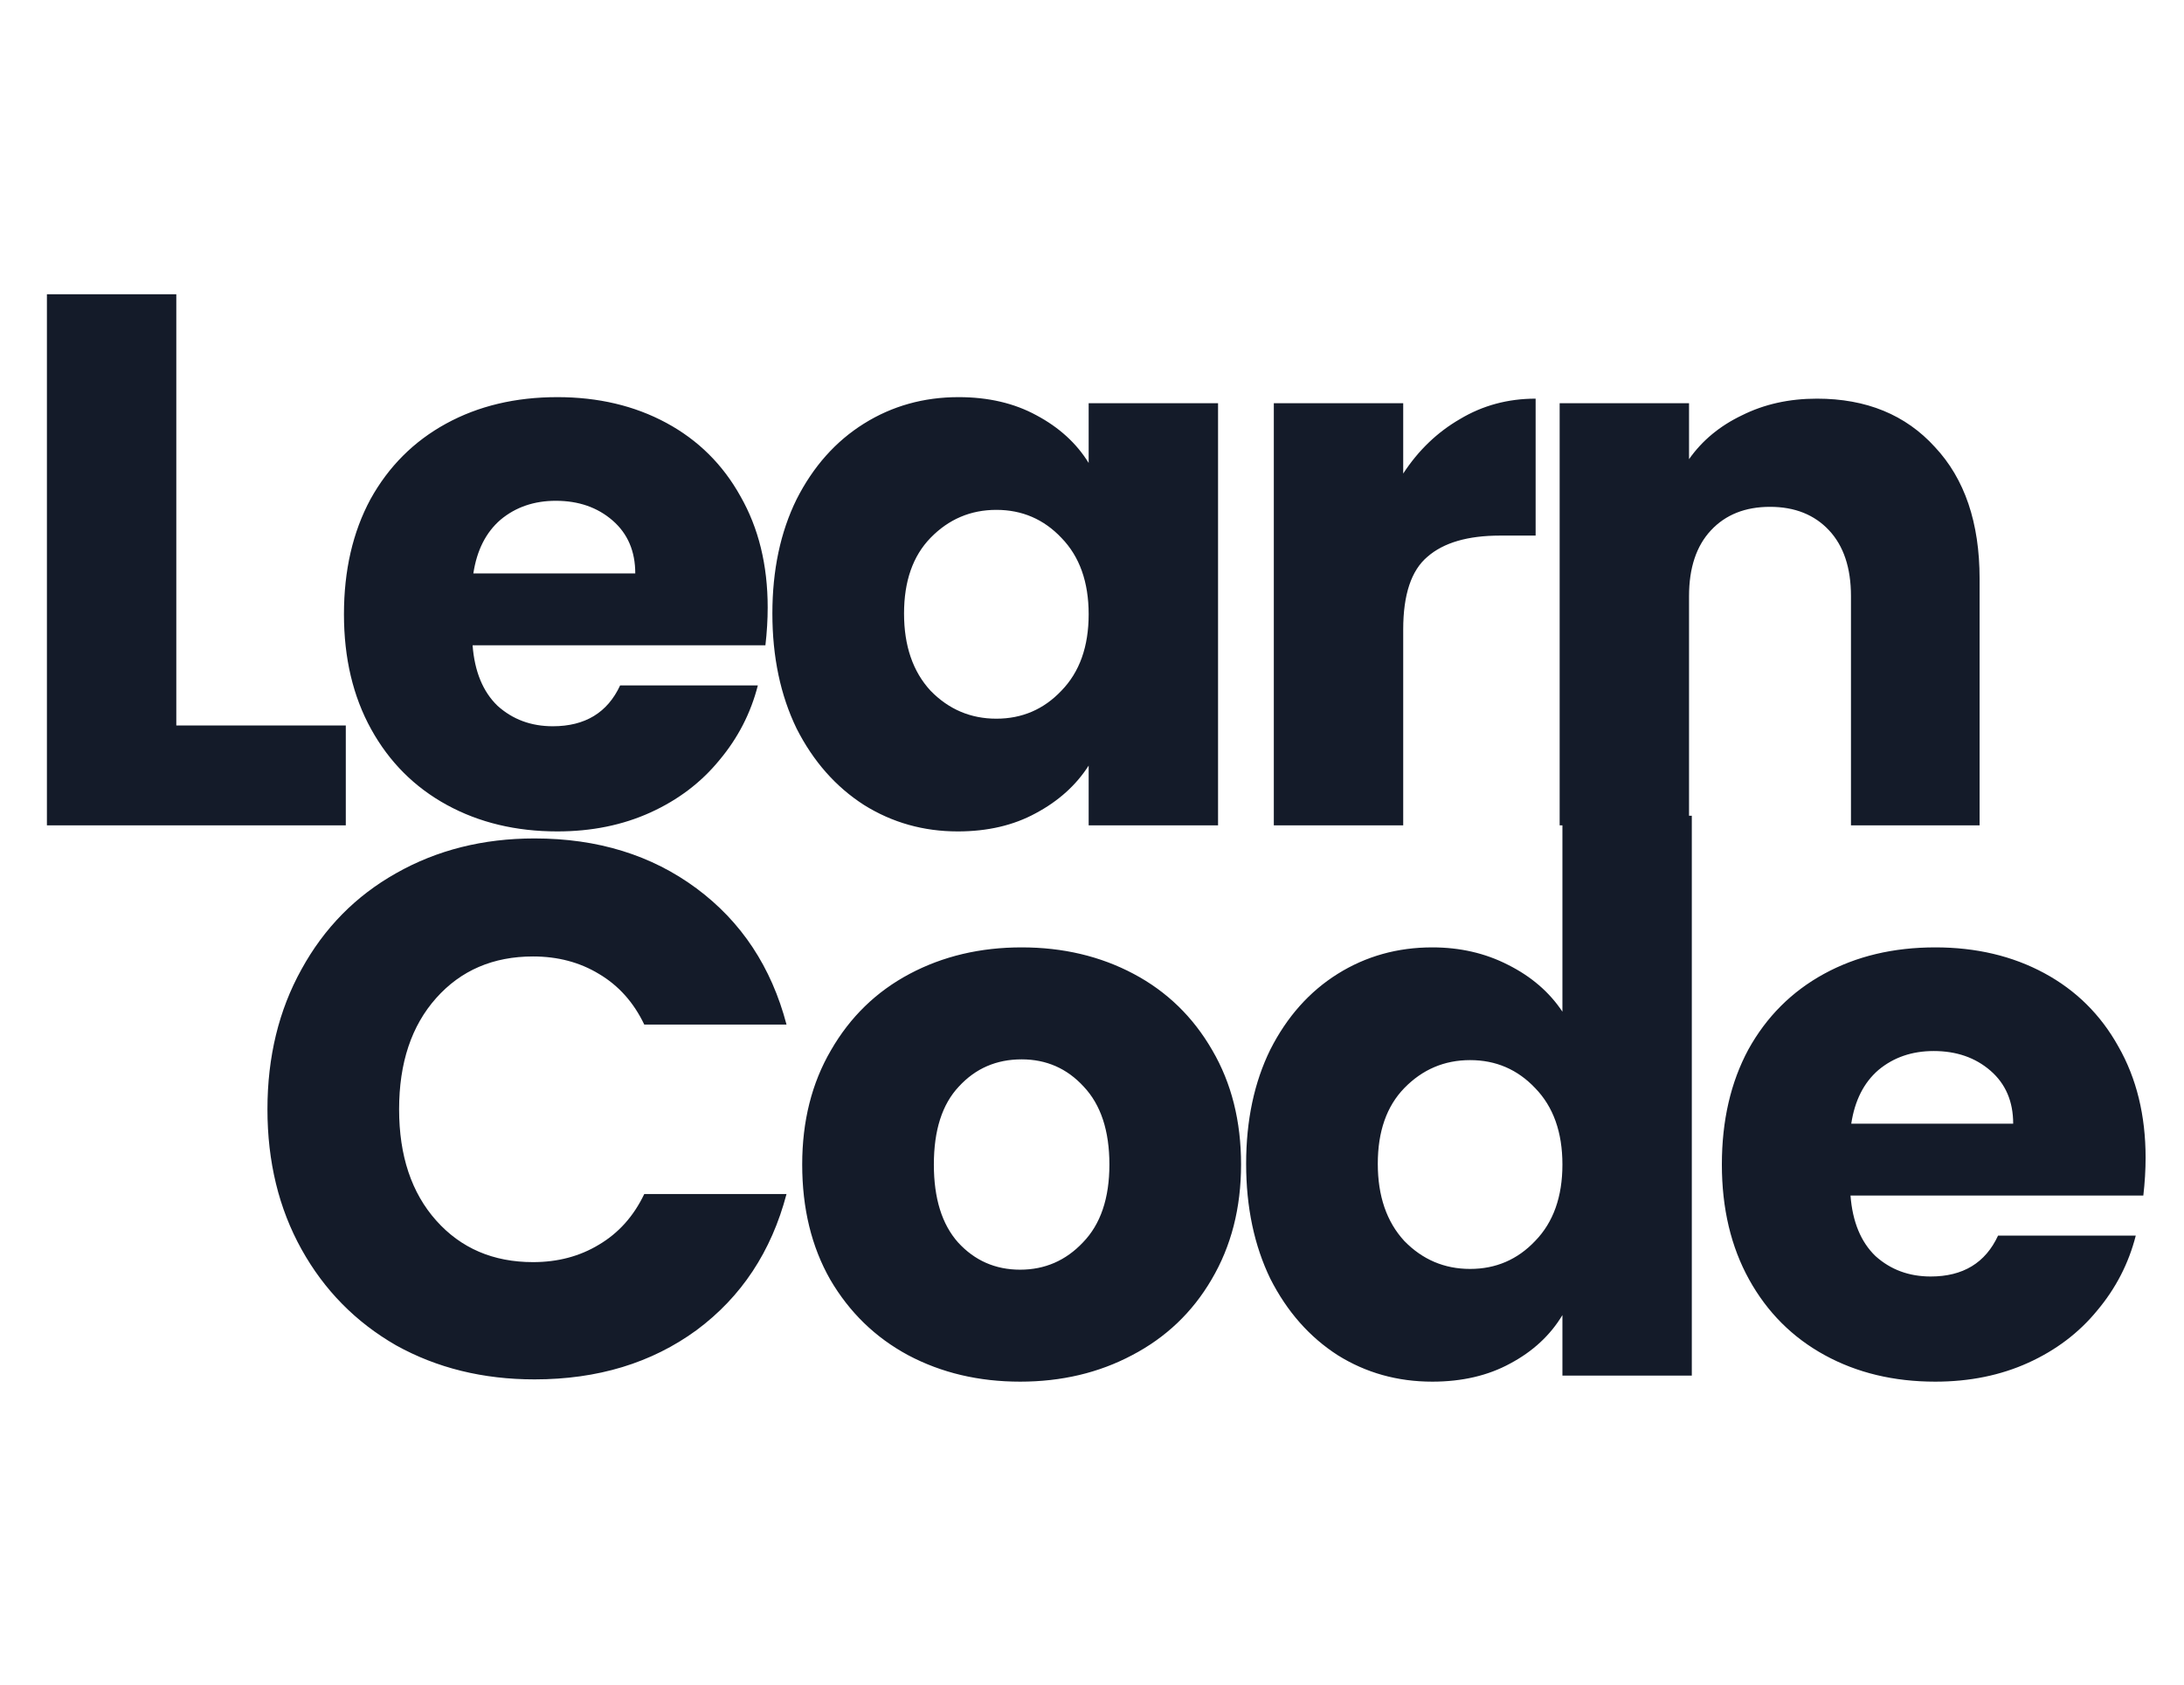
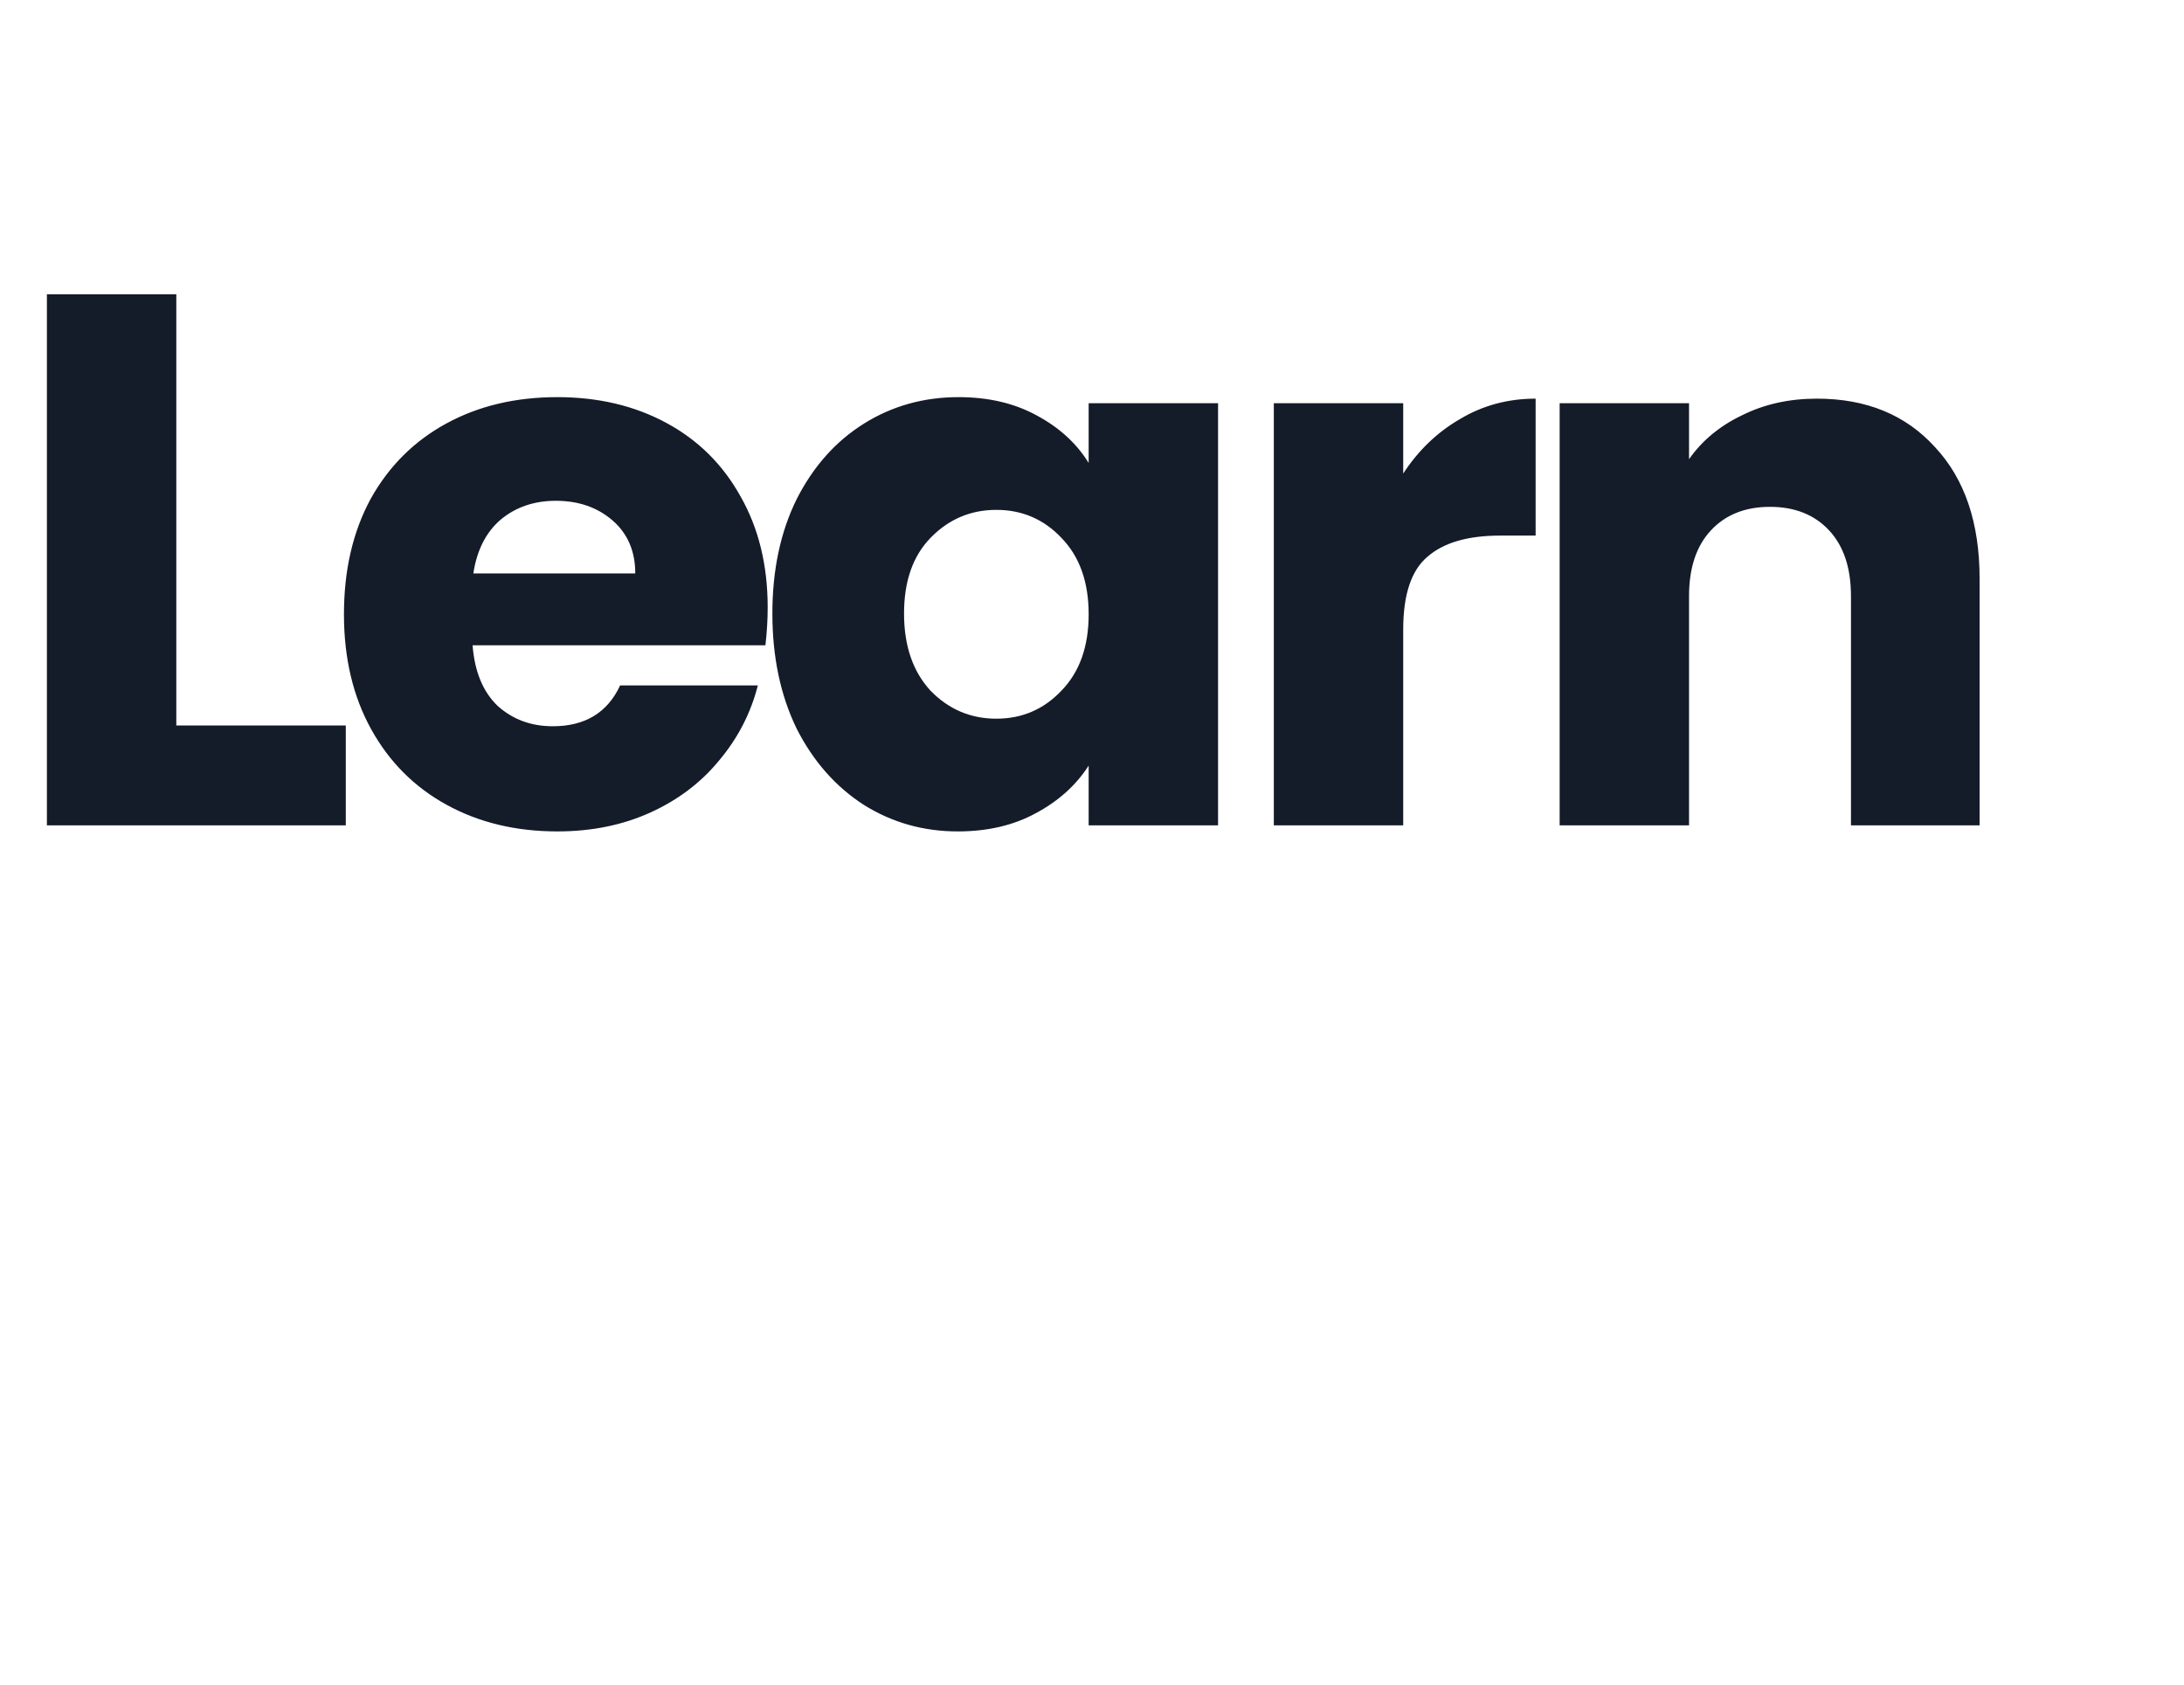
<svg xmlns="http://www.w3.org/2000/svg" width="127" height="98" viewBox="0 0 127 98" fill="none">
  <path d="M10.252 42.192H20.108V48H2.728V17.112H10.252V42.192ZM44.641 35.328C44.641 36.032 44.597 36.765 44.509 37.528H27.481C27.598 39.053 28.082 40.227 28.933 41.048C29.813 41.84 30.883 42.236 32.145 42.236C34.022 42.236 35.327 41.444 36.061 39.86H44.069C43.658 41.473 42.91 42.925 41.825 44.216C40.769 45.507 39.434 46.519 37.821 47.252C36.207 47.985 34.403 48.352 32.409 48.352C30.003 48.352 27.862 47.839 25.985 46.812C24.107 45.785 22.641 44.319 21.585 42.412C20.529 40.505 20.001 38.276 20.001 35.724C20.001 33.172 20.514 30.943 21.541 29.036C22.597 27.129 24.063 25.663 25.941 24.636C27.818 23.609 29.974 23.096 32.409 23.096C34.785 23.096 36.897 23.595 38.745 24.592C40.593 25.589 42.03 27.012 43.057 28.86C44.113 30.708 44.641 32.864 44.641 35.328ZM36.941 33.348C36.941 32.057 36.501 31.031 35.621 30.268C34.741 29.505 33.641 29.124 32.321 29.124C31.059 29.124 29.989 29.491 29.109 30.224C28.258 30.957 27.73 31.999 27.525 33.348H36.941ZM44.914 35.68C44.914 33.157 45.383 30.943 46.322 29.036C47.29 27.129 48.595 25.663 50.238 24.636C51.881 23.609 53.714 23.096 55.738 23.096C57.469 23.096 58.979 23.448 60.27 24.152C61.59 24.856 62.602 25.78 63.306 26.924V23.448H70.83V48H63.306V44.524C62.573 45.668 61.546 46.592 60.226 47.296C58.935 48 57.425 48.352 55.694 48.352C53.699 48.352 51.881 47.839 50.238 46.812C48.595 45.756 47.29 44.275 46.322 42.368C45.383 40.432 44.914 38.203 44.914 35.68ZM63.306 35.724C63.306 33.847 62.778 32.365 61.722 31.28C60.695 30.195 59.434 29.652 57.938 29.652C56.442 29.652 55.166 30.195 54.11 31.28C53.083 32.336 52.57 33.803 52.57 35.68C52.57 37.557 53.083 39.053 54.11 40.168C55.166 41.253 56.442 41.796 57.938 41.796C59.434 41.796 60.695 41.253 61.722 40.168C62.778 39.083 63.306 37.601 63.306 35.724ZM81.597 27.54C82.477 26.191 83.577 25.135 84.897 24.372C86.217 23.58 87.684 23.184 89.297 23.184V31.148H87.229C85.352 31.148 83.944 31.559 83.005 32.38C82.067 33.172 81.597 34.58 81.597 36.604V48H74.073V23.448H81.597V27.54ZM105.654 23.184C108.528 23.184 110.816 24.123 112.518 26C114.248 27.848 115.114 30.4 115.114 33.656V48H107.634V34.668C107.634 33.025 107.208 31.749 106.358 30.84C105.507 29.931 104.363 29.476 102.926 29.476C101.488 29.476 100.344 29.931 99.494 30.84C98.643 31.749 98.218 33.025 98.218 34.668V48H90.694V23.448H98.218V26.704C98.98 25.619 100.007 24.768 101.298 24.152C102.588 23.507 104.04 23.184 105.654 23.184Z" fill="#141B29" />
-   <path d="M15.552 64.512C15.552 61.461 16.212 58.748 17.532 56.372C18.852 53.967 20.685 52.104 23.032 50.784C25.408 49.435 28.092 48.76 31.084 48.76C34.751 48.76 37.889 49.728 40.5 51.664C43.111 53.6 44.856 56.24 45.736 59.584H37.464C36.848 58.293 35.968 57.311 34.824 56.636C33.709 55.961 32.433 55.624 30.996 55.624C28.679 55.624 26.801 56.431 25.364 58.044C23.927 59.657 23.208 61.813 23.208 64.512C23.208 67.211 23.927 69.367 25.364 70.98C26.801 72.593 28.679 73.4 30.996 73.4C32.433 73.4 33.709 73.063 34.824 72.388C35.968 71.713 36.848 70.731 37.464 69.44H45.736C44.856 72.784 43.111 75.424 40.5 77.36C37.889 79.267 34.751 80.22 31.084 80.22C28.092 80.22 25.408 79.56 23.032 78.24C20.685 76.891 18.852 75.028 17.532 72.652C16.212 70.276 15.552 67.563 15.552 64.512ZM59.32 80.352C56.914 80.352 54.744 79.839 52.808 78.812C50.901 77.785 49.39 76.319 48.276 74.412C47.19 72.505 46.648 70.276 46.648 67.724C46.648 65.201 47.205 62.987 48.32 61.08C49.434 59.144 50.96 57.663 52.896 56.636C54.832 55.609 57.002 55.096 59.408 55.096C61.813 55.096 63.984 55.609 65.92 56.636C67.856 57.663 69.381 59.144 70.496 61.08C71.61 62.987 72.168 65.201 72.168 67.724C72.168 70.247 71.596 72.476 70.452 74.412C69.337 76.319 67.797 77.785 65.832 78.812C63.896 79.839 61.725 80.352 59.32 80.352ZM59.32 73.84C60.757 73.84 61.974 73.312 62.972 72.256C63.998 71.2 64.512 69.689 64.512 67.724C64.512 65.759 64.013 64.248 63.016 63.192C62.048 62.136 60.845 61.608 59.408 61.608C57.941 61.608 56.724 62.136 55.756 63.192C54.788 64.219 54.304 65.729 54.304 67.724C54.304 69.689 54.773 71.2 55.712 72.256C56.68 73.312 57.882 73.84 59.32 73.84ZM72.463 67.68C72.463 65.157 72.933 62.943 73.871 61.036C74.839 59.129 76.145 57.663 77.787 56.636C79.43 55.609 81.263 55.096 83.287 55.096C84.901 55.096 86.367 55.433 87.687 56.108C89.037 56.783 90.093 57.692 90.855 58.836V47.44H98.379V80H90.855V76.48C90.151 77.653 89.139 78.592 87.819 79.296C86.529 80 85.018 80.352 83.287 80.352C81.263 80.352 79.43 79.839 77.787 78.812C76.145 77.756 74.839 76.275 73.871 74.368C72.933 72.432 72.463 70.203 72.463 67.68ZM90.855 67.724C90.855 65.847 90.327 64.365 89.271 63.28C88.245 62.195 86.983 61.652 85.487 61.652C83.991 61.652 82.715 62.195 81.659 63.28C80.633 64.336 80.119 65.803 80.119 67.68C80.119 69.557 80.633 71.053 81.659 72.168C82.715 73.253 83.991 73.796 85.487 73.796C86.983 73.796 88.245 73.253 89.271 72.168C90.327 71.083 90.855 69.601 90.855 67.724ZM124.767 67.328C124.767 68.032 124.723 68.765 124.635 69.528H107.607C107.724 71.053 108.208 72.227 109.059 73.048C109.939 73.84 111.009 74.236 112.271 74.236C114.148 74.236 115.453 73.444 116.187 71.86H124.195C123.784 73.473 123.036 74.925 121.951 76.216C120.895 77.507 119.56 78.519 117.947 79.252C116.333 79.985 114.529 80.352 112.535 80.352C110.129 80.352 107.988 79.839 106.111 78.812C104.233 77.785 102.767 76.319 101.711 74.412C100.655 72.505 100.127 70.276 100.127 67.724C100.127 65.172 100.64 62.943 101.667 61.036C102.723 59.129 104.189 57.663 106.067 56.636C107.944 55.609 110.1 55.096 112.535 55.096C114.911 55.096 117.023 55.595 118.871 56.592C120.719 57.589 122.156 59.012 123.183 60.86C124.239 62.708 124.767 64.864 124.767 67.328ZM117.067 65.348C117.067 64.057 116.627 63.031 115.747 62.268C114.867 61.505 113.767 61.124 112.447 61.124C111.185 61.124 110.115 61.491 109.235 62.224C108.384 62.957 107.856 63.999 107.651 65.348H117.067Z" fill="#141B29" />
</svg>